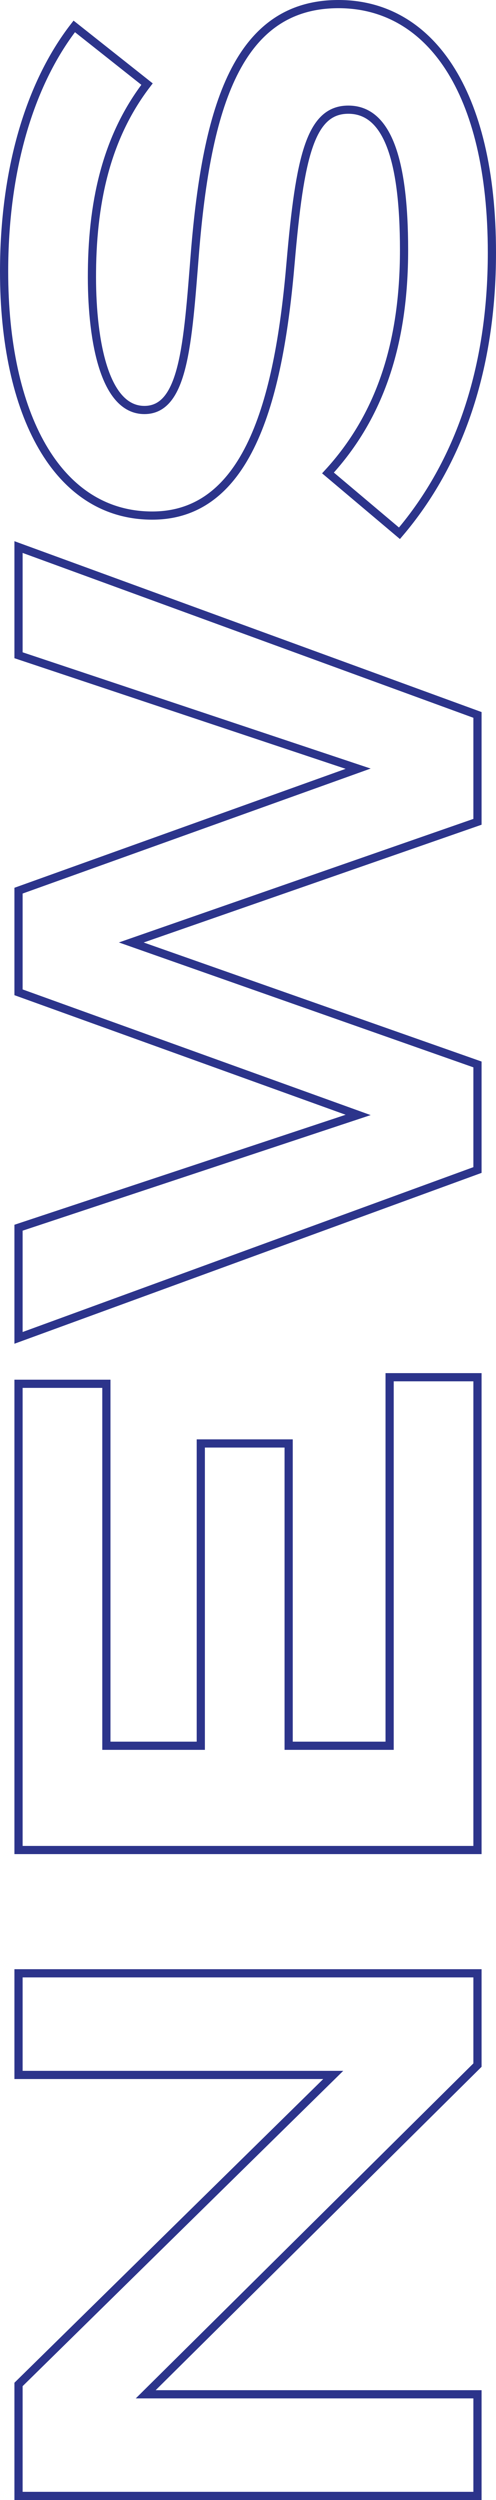
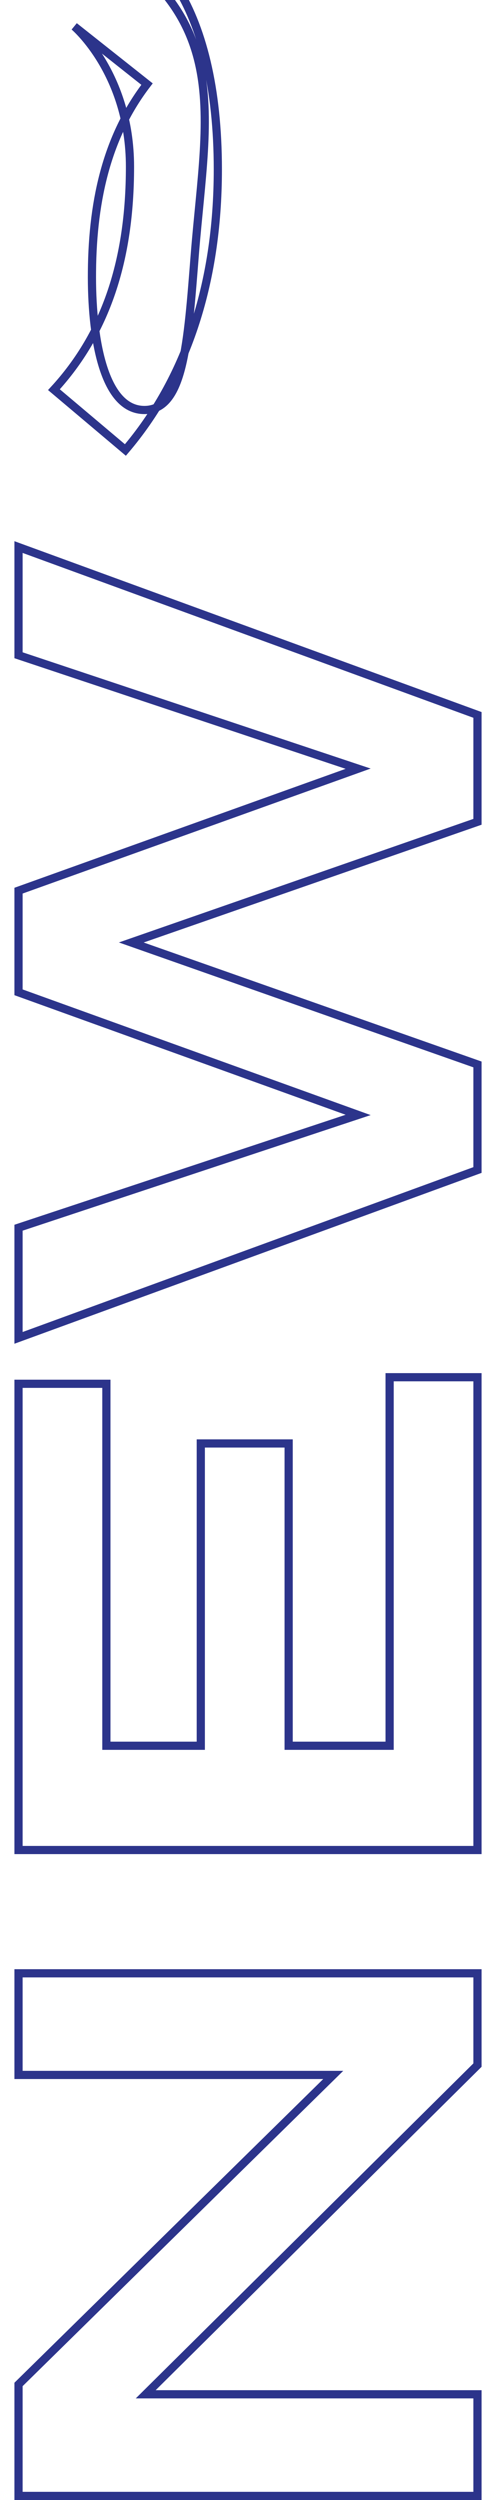
<svg xmlns="http://www.w3.org/2000/svg" width="60.52" height="305" viewBox="0 0 60.52 305">
-   <path id="パス_222" data-name="パス 222" d="M58.88-56v38.4L21.12-56H7.52V0h12.4V-40.48L60.08,0h11.2V-56ZM99.04-10.72V-23.04h36.88V-33.76H99.04V-45.28H143.2V-56H86.32V0H144V-10.72ZM232.08-56,218.24-14.56,203.36-56h-12.4L176-14.56,162.24-56H148.8L169.28,0h12.88l14.88-42.24L211.76,0H224.8l20.48-56Zm49.04,21.52C270-35.36,262-35.84,262-40.64c0-5.12,9.28-6.48,16.88-6.4,9.12.08,16.72,2,22.88,6.72l7.04-8.88c-7.12-5.52-17.68-8.56-29.92-8.56-17.28,0-29.76,6.4-29.76,18.08,0,12,14.88,15.52,30.88,16.88,12.88,1.12,18.64,2.4,18.64,7.04s-5.76,6.8-17.12,6.8c-11.44,0-20.32-2.96-27.2-9.28l-7.36,8.72c8.56,7.28,20.08,11.28,34.24,11.28,19.84,0,30.32-7.68,30.32-18.72C311.52-29.28,298.96-33.04,281.12-34.48Z" transform="translate(58.26 312.02) rotate(-90)" fill="none" stroke="#2c348b" stroke-width="1" />
+   <path id="パス_222" data-name="パス 222" d="M58.88-56v38.4L21.12-56H7.52V0h12.4V-40.48L60.08,0h11.2V-56ZM99.04-10.72V-23.04h36.88V-33.76H99.04V-45.28H143.2V-56H86.32V0H144V-10.72ZM232.08-56,218.24-14.56,203.36-56h-12.4L176-14.56,162.24-56H148.8L169.28,0h12.88l14.88-42.24L211.76,0H224.8l20.48-56Zm49.04,21.52C270-35.36,262-35.84,262-40.64c0-5.12,9.28-6.48,16.88-6.4,9.12.08,16.72,2,22.88,6.72l7.04-8.88s-5.76,6.8-17.12,6.8c-11.44,0-20.32-2.96-27.2-9.28l-7.36,8.72c8.56,7.28,20.08,11.28,34.24,11.28,19.84,0,30.32-7.68,30.32-18.72C311.52-29.28,298.96-33.04,281.12-34.48Z" transform="translate(58.26 312.02) rotate(-90)" fill="none" stroke="#2c348b" stroke-width="1" />
</svg>